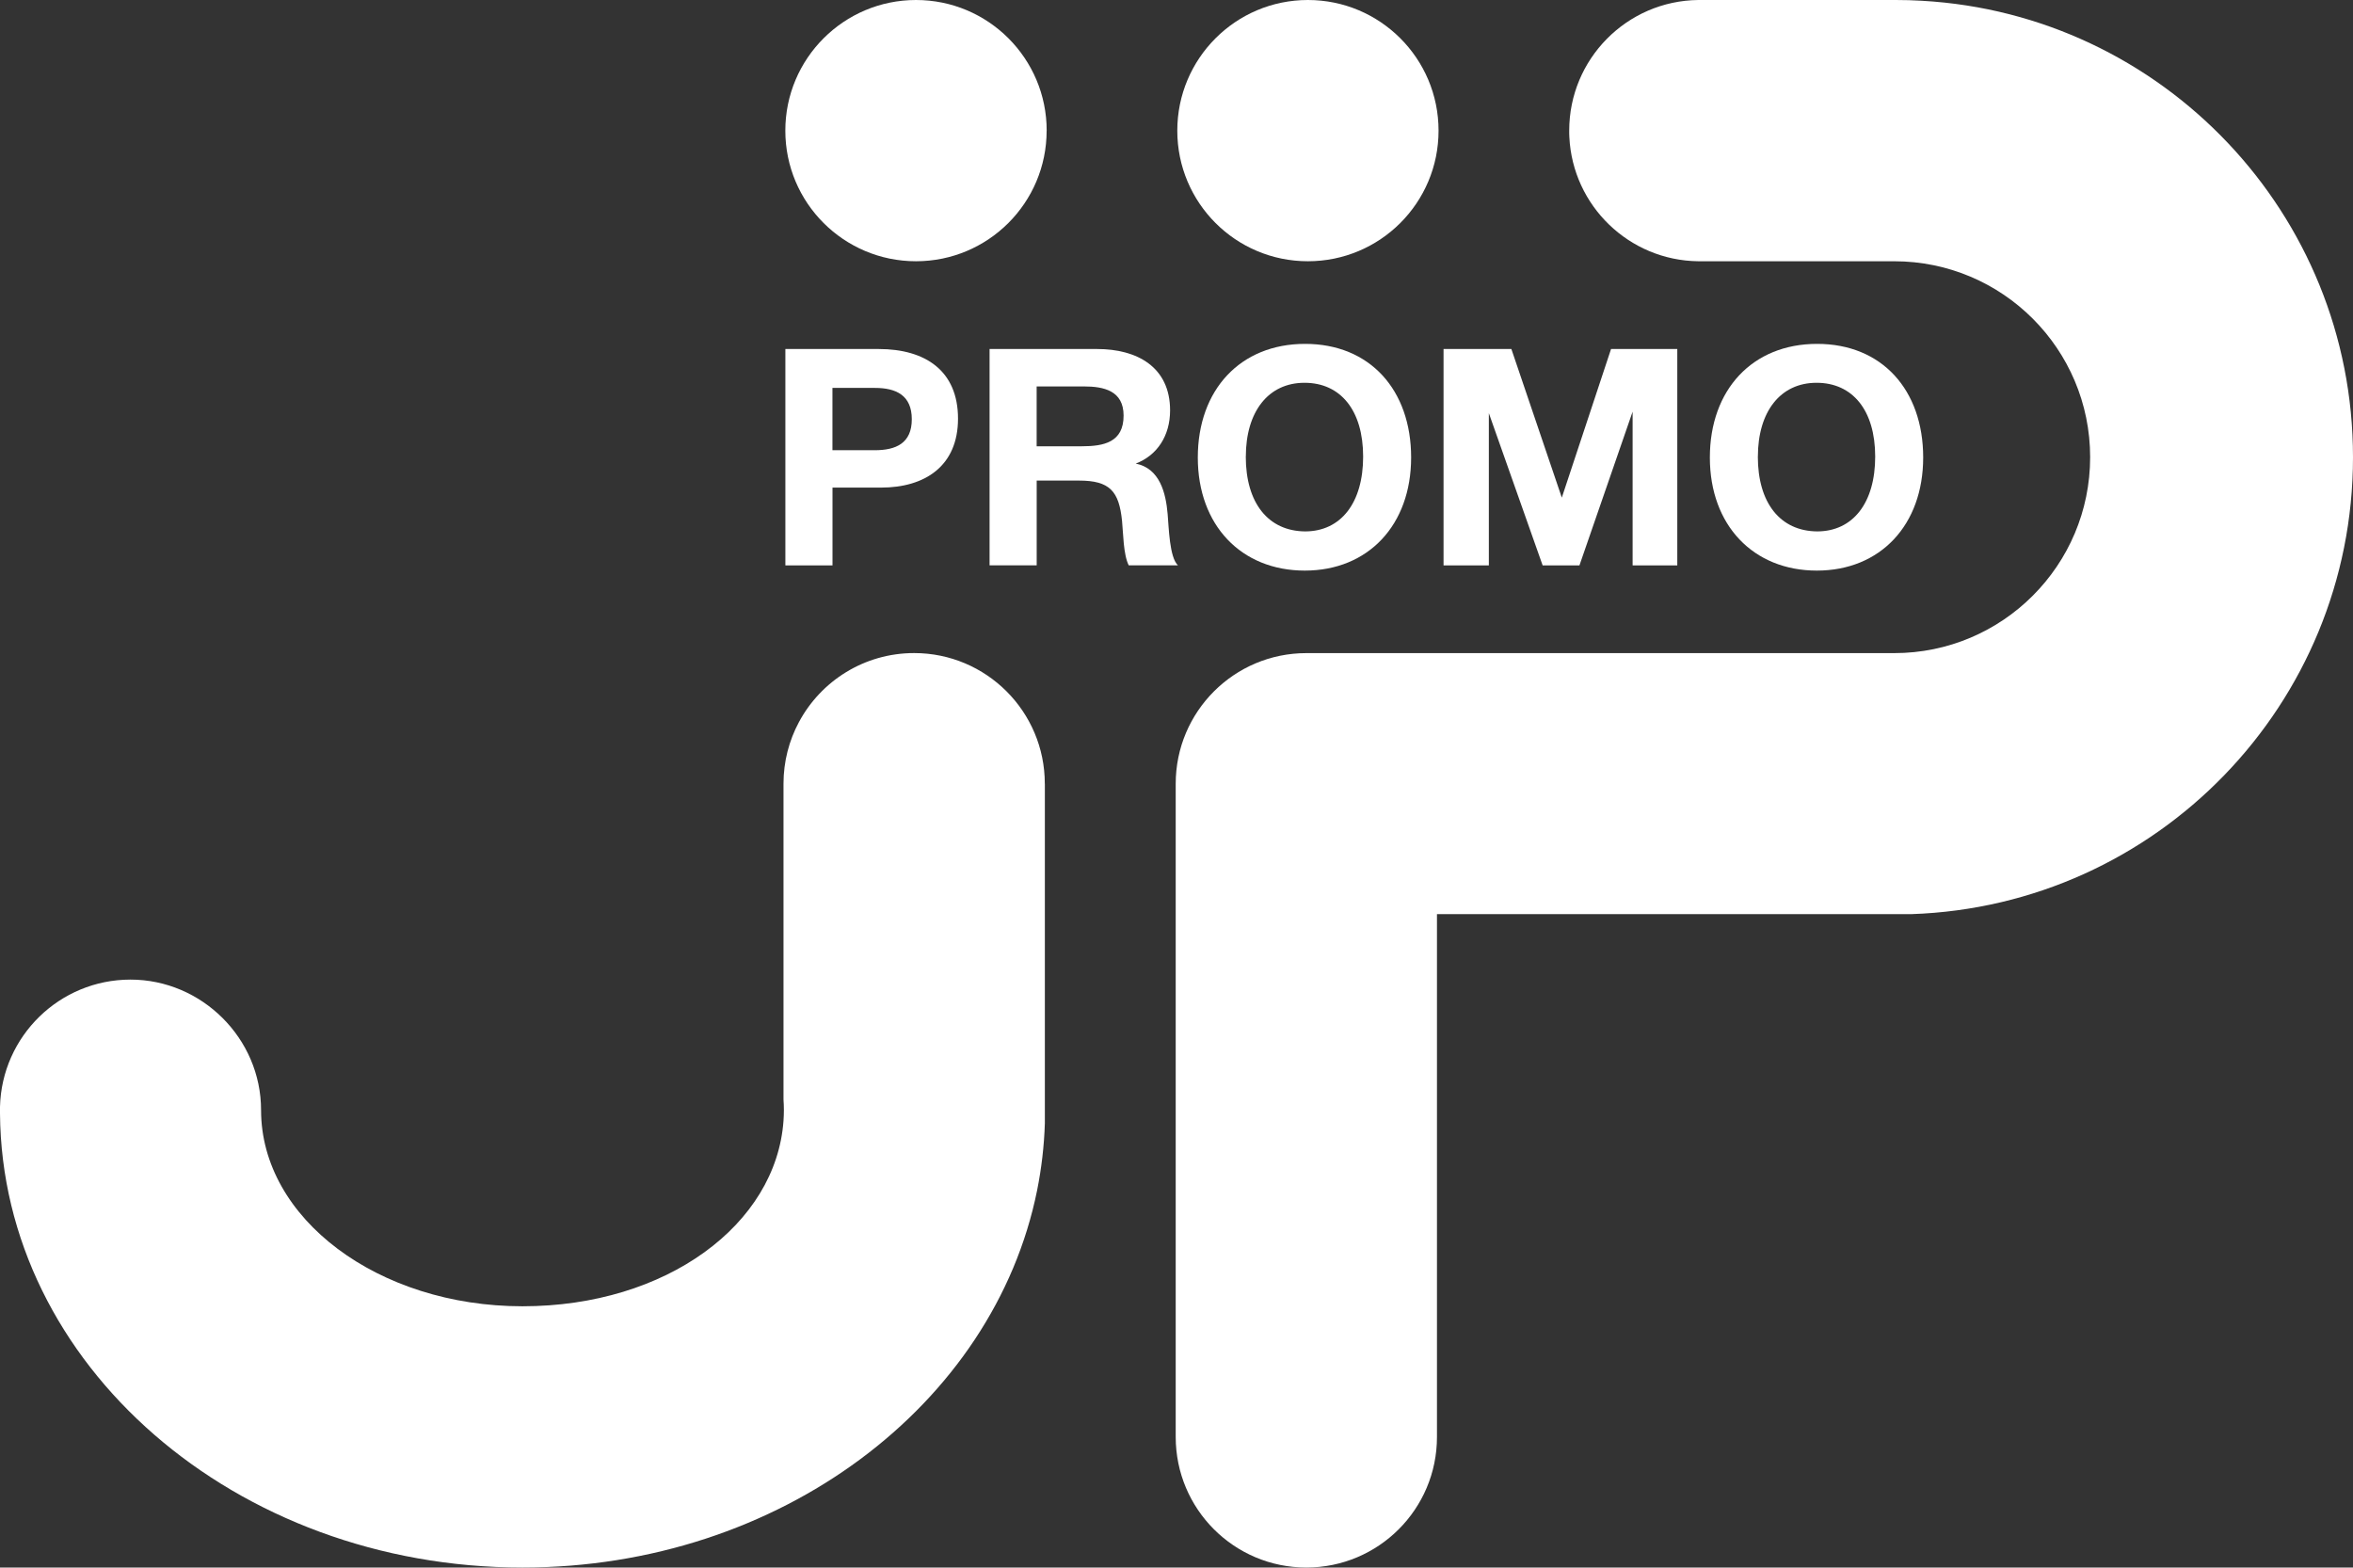
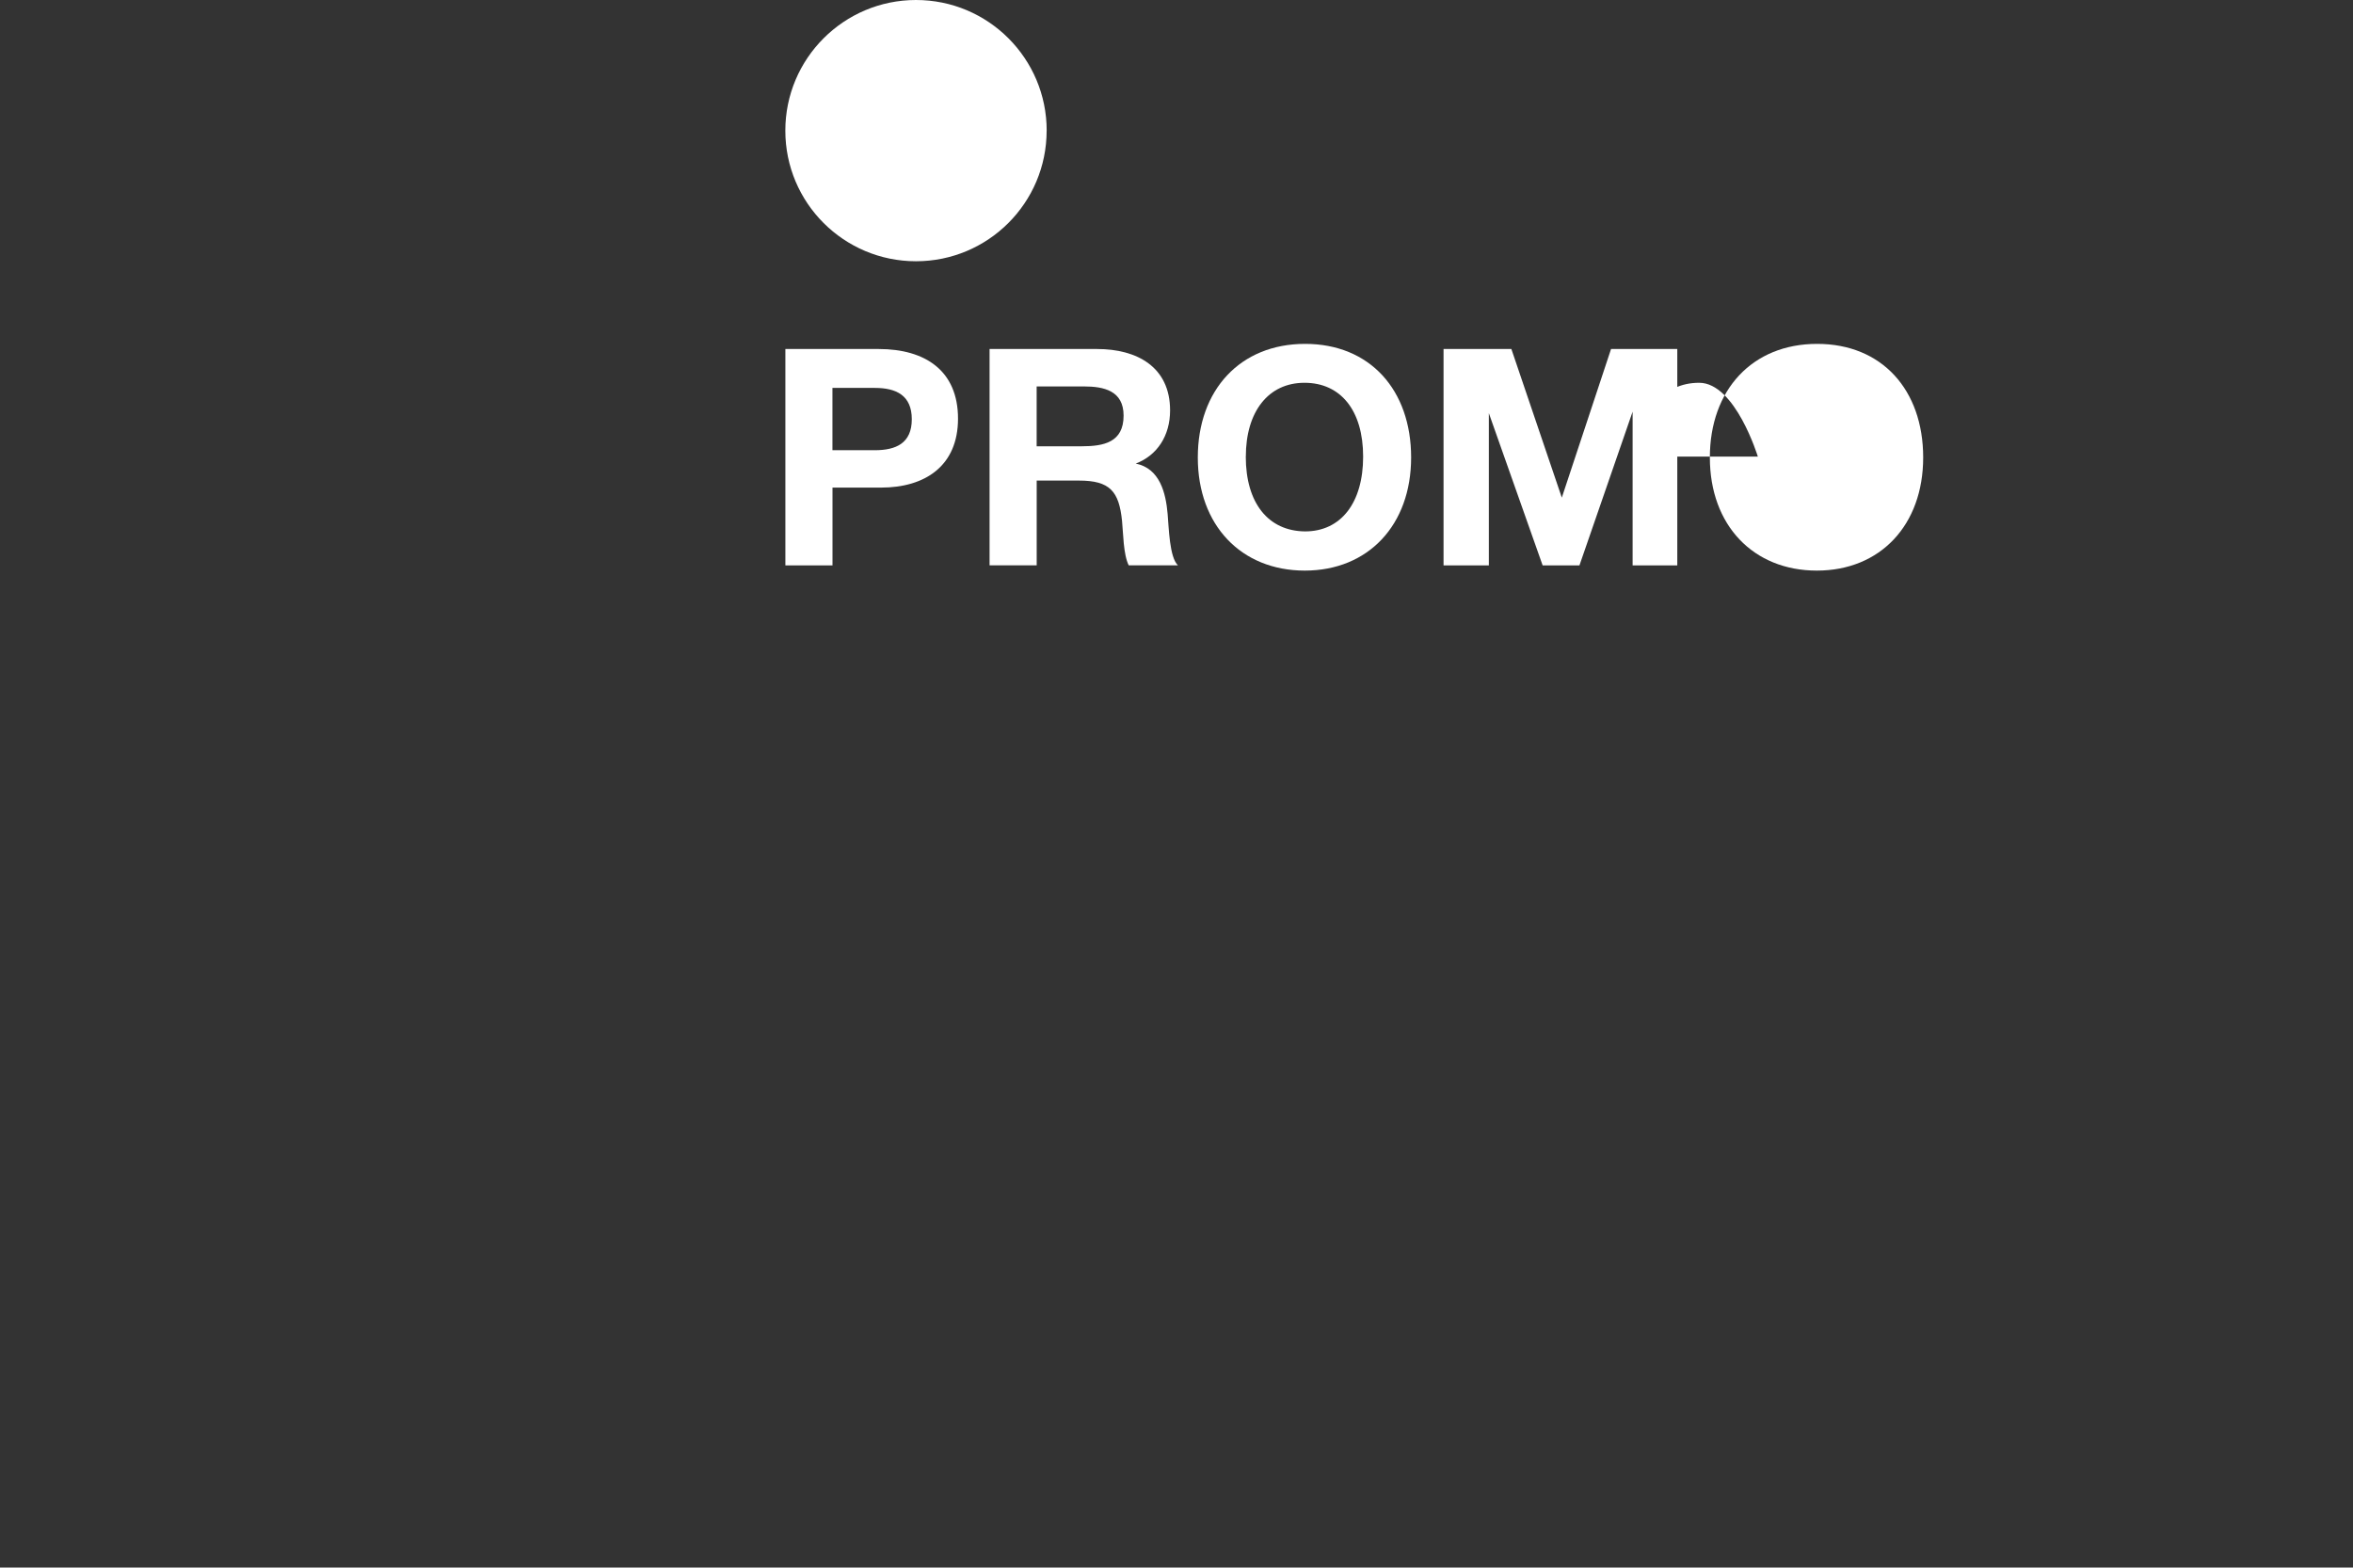
<svg xmlns="http://www.w3.org/2000/svg" id="_Слой_2" data-name="Слой 2" viewBox="0 0 489.85 326.34">
  <rect x="0" y="0" width="489.85" height="326.34" fill="#333333" stroke="none" />
  <defs>
    <style> .cls-1 { fill: #fff; } </style>
  </defs>
  <g id="_Слой_1-2" data-name="Слой 1">
    <g>
-       <path class="cls-1" d="M217.52,163.17v70.69c-.15,4.74-.7,9.39-1.61,13.94-9,44.63-53.53,78.54-107.13,78.54C48.95,326.34,.41,284.08,0,231.82c0-.23,0-.47,0-.7s0-.47,0-.7c.37-14.69,12.4-26.48,27.17-26.48s27.18,12.17,27.18,27.18c0,22.55,24.37,40.83,54.42,40.83s52.82-17.1,54.34-38.62c.05-.73,.08-1.47,.08-2.21s-.03-1.48-.08-2.21v-65.75c0-4.63,1.16-8.99,3.2-12.8,4.57-8.57,13.6-14.4,24-14.4,15.02,0,27.2,12.18,27.2,27.2Z" />
-       <path class="cls-1" d="M299.48,27.2c0,15.02-12.17,27.19-27.2,27.19s-27.19-12.17-27.19-27.19S257.26,0,272.28,0s27.2,12.17,27.2,27.2Z" />
      <path class="cls-1" d="M217.89,27.2c0,15.02-12.18,27.19-27.2,27.19s-27.2-12.17-27.2-27.19S175.68,0,190.7,0s27.2,12.17,27.2,27.2Z" />
      <g>
        <path class="cls-1" d="M182.93,72.66c9.74,0,16.51,4.56,16.51,14.49s-6.96,14.36-16.01,14.36h-10.12v16.2h-9.81v-45.05h19.42Zm-9.62,21.07h8.79c4.43,0,7.72-1.45,7.72-6.45s-3.29-6.52-7.66-6.52h-8.86v12.97Z" />
        <path class="cls-1" d="M228.41,72.66c8.29,0,15.18,3.73,15.18,12.78,0,5.25-2.66,9.36-7.15,11.07,5,1.01,6.26,6.07,6.64,10.5,.25,2.85,.38,9.05,2.15,10.69h-10.25c-1.14-2.28-1.14-6.77-1.39-9.24-.63-6.2-2.53-8.41-8.98-8.41h-8.79v17.65h-9.81v-45.05h22.4Zm-12.59,20.25h9.36c4.62,0,8.73-.82,8.73-6.39,0-5.19-4.11-6.07-8.29-6.07h-9.81v12.47Z" />
        <path class="cls-1" d="M293.77,95.25c0,14.05-8.92,23.54-22.14,23.54s-22.27-9.43-22.27-23.54,8.86-23.66,22.33-23.66,22.08,9.55,22.08,23.66Zm-34.42-.19c0,9.68,4.68,15.5,12.34,15.57,7.47,0,12.09-5.95,12.09-15.57s-4.68-15.37-12.21-15.37-12.21,6.01-12.21,15.37Z" />
        <path class="cls-1" d="M300.53,72.66h14.11l10.5,30.94,10.25-30.94h13.79v45.05h-9.3v-32.01l-11.07,32.01h-7.66l-11.2-31.7v31.7h-9.43v-45.05Z" />
-         <path class="cls-1" d="M400.37,95.25c0,14.05-8.92,23.54-22.14,23.54s-22.27-9.43-22.27-23.54,8.86-23.66,22.33-23.66,22.08,9.55,22.08,23.66Zm-34.42-.19c0,9.68,4.68,15.5,12.34,15.57,7.47,0,12.09-5.95,12.09-15.57s-4.68-15.37-12.21-15.37-12.21,6.01-12.21,15.37Z" />
+         <path class="cls-1" d="M400.37,95.25c0,14.05-8.92,23.54-22.14,23.54s-22.27-9.43-22.27-23.54,8.86-23.66,22.33-23.66,22.08,9.55,22.08,23.66Zm-34.42-.19s-4.68-15.37-12.21-15.37-12.21,6.01-12.21,15.37Z" />
      </g>
-       <path class="cls-1" d="M489.85,95.18c0,51.47-40.86,93.41-91.92,95.13h-98.78v108.84c0,15.02-12.17,27.19-27.2,27.19s-27.19-12.17-27.19-27.19V163.17c0-15.02,12.17-27.2,27.19-27.2h122.39c22.52,0,40.79-18.26,40.79-40.79s-18.27-40.79-40.79-40.79h-40.79c-14.42-.17-26.14-11.56-26.84-25.84-.03-.45-.03-.9-.03-1.35,0-14.92,12-27.03,26.87-27.2h41.12c1.83,0,3.65,.05,5.45,.16,50.03,2.82,89.73,44.29,89.73,95.02Z" />
    </g>
  </g>
</svg>